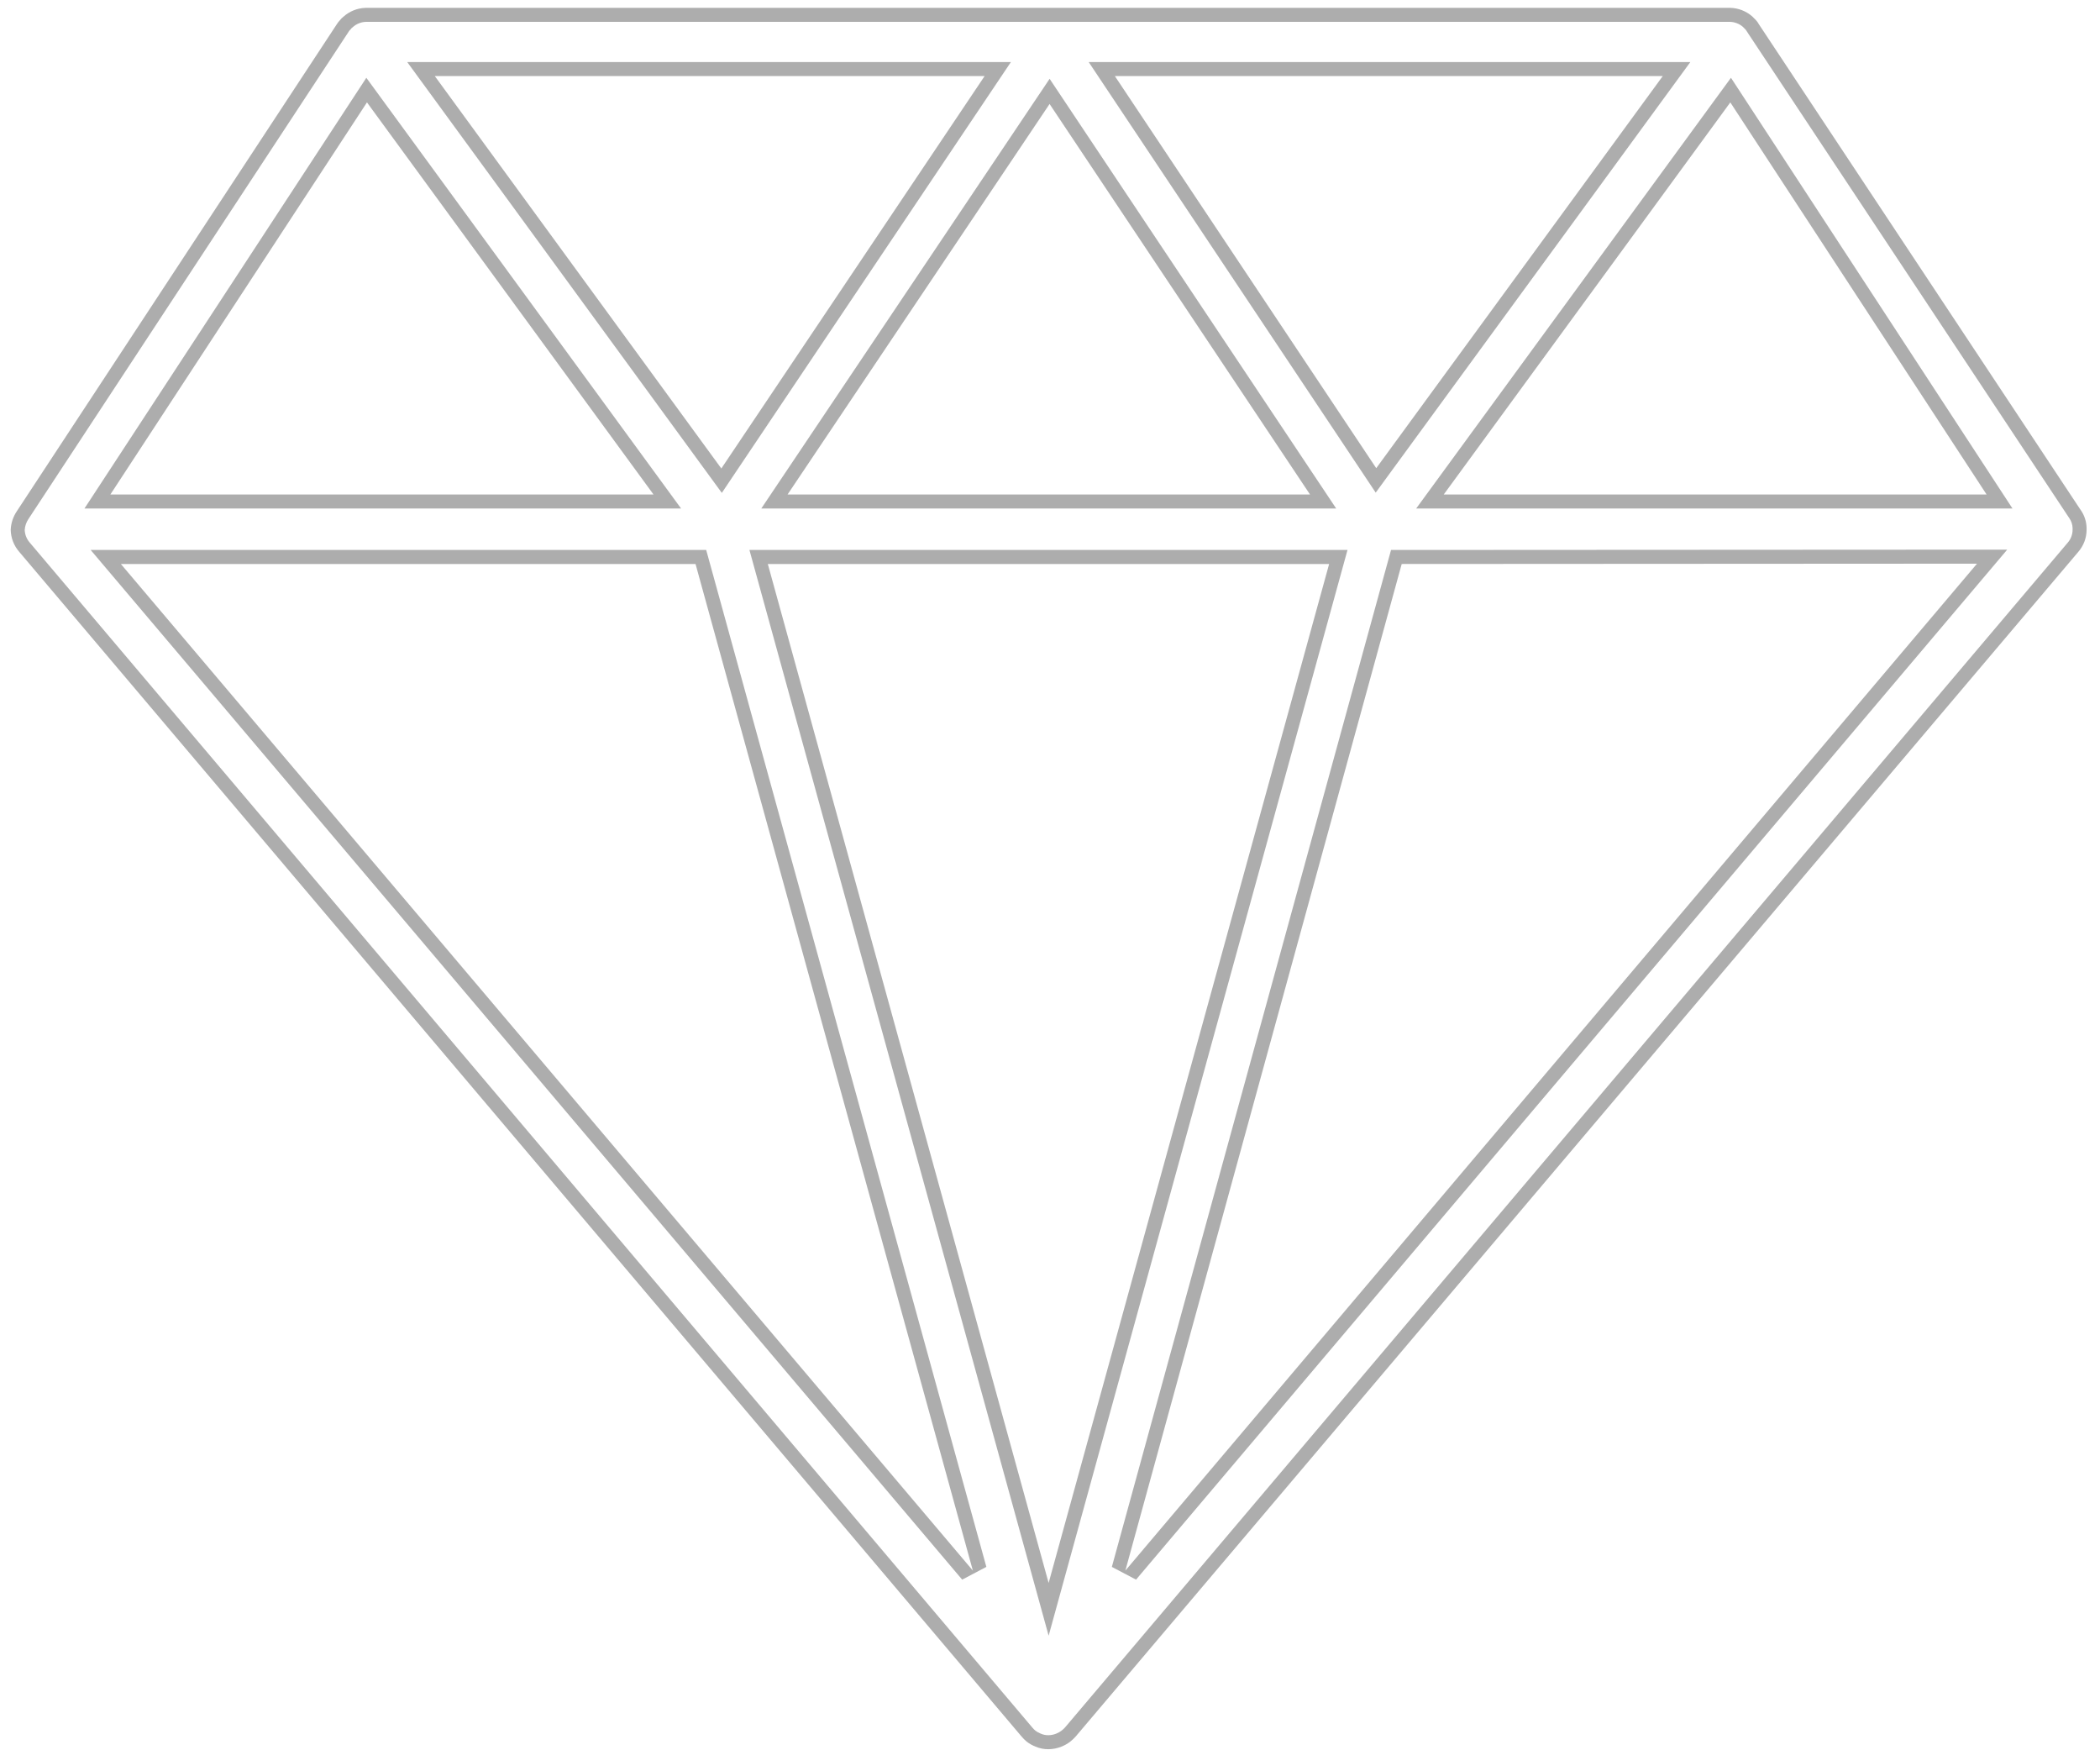
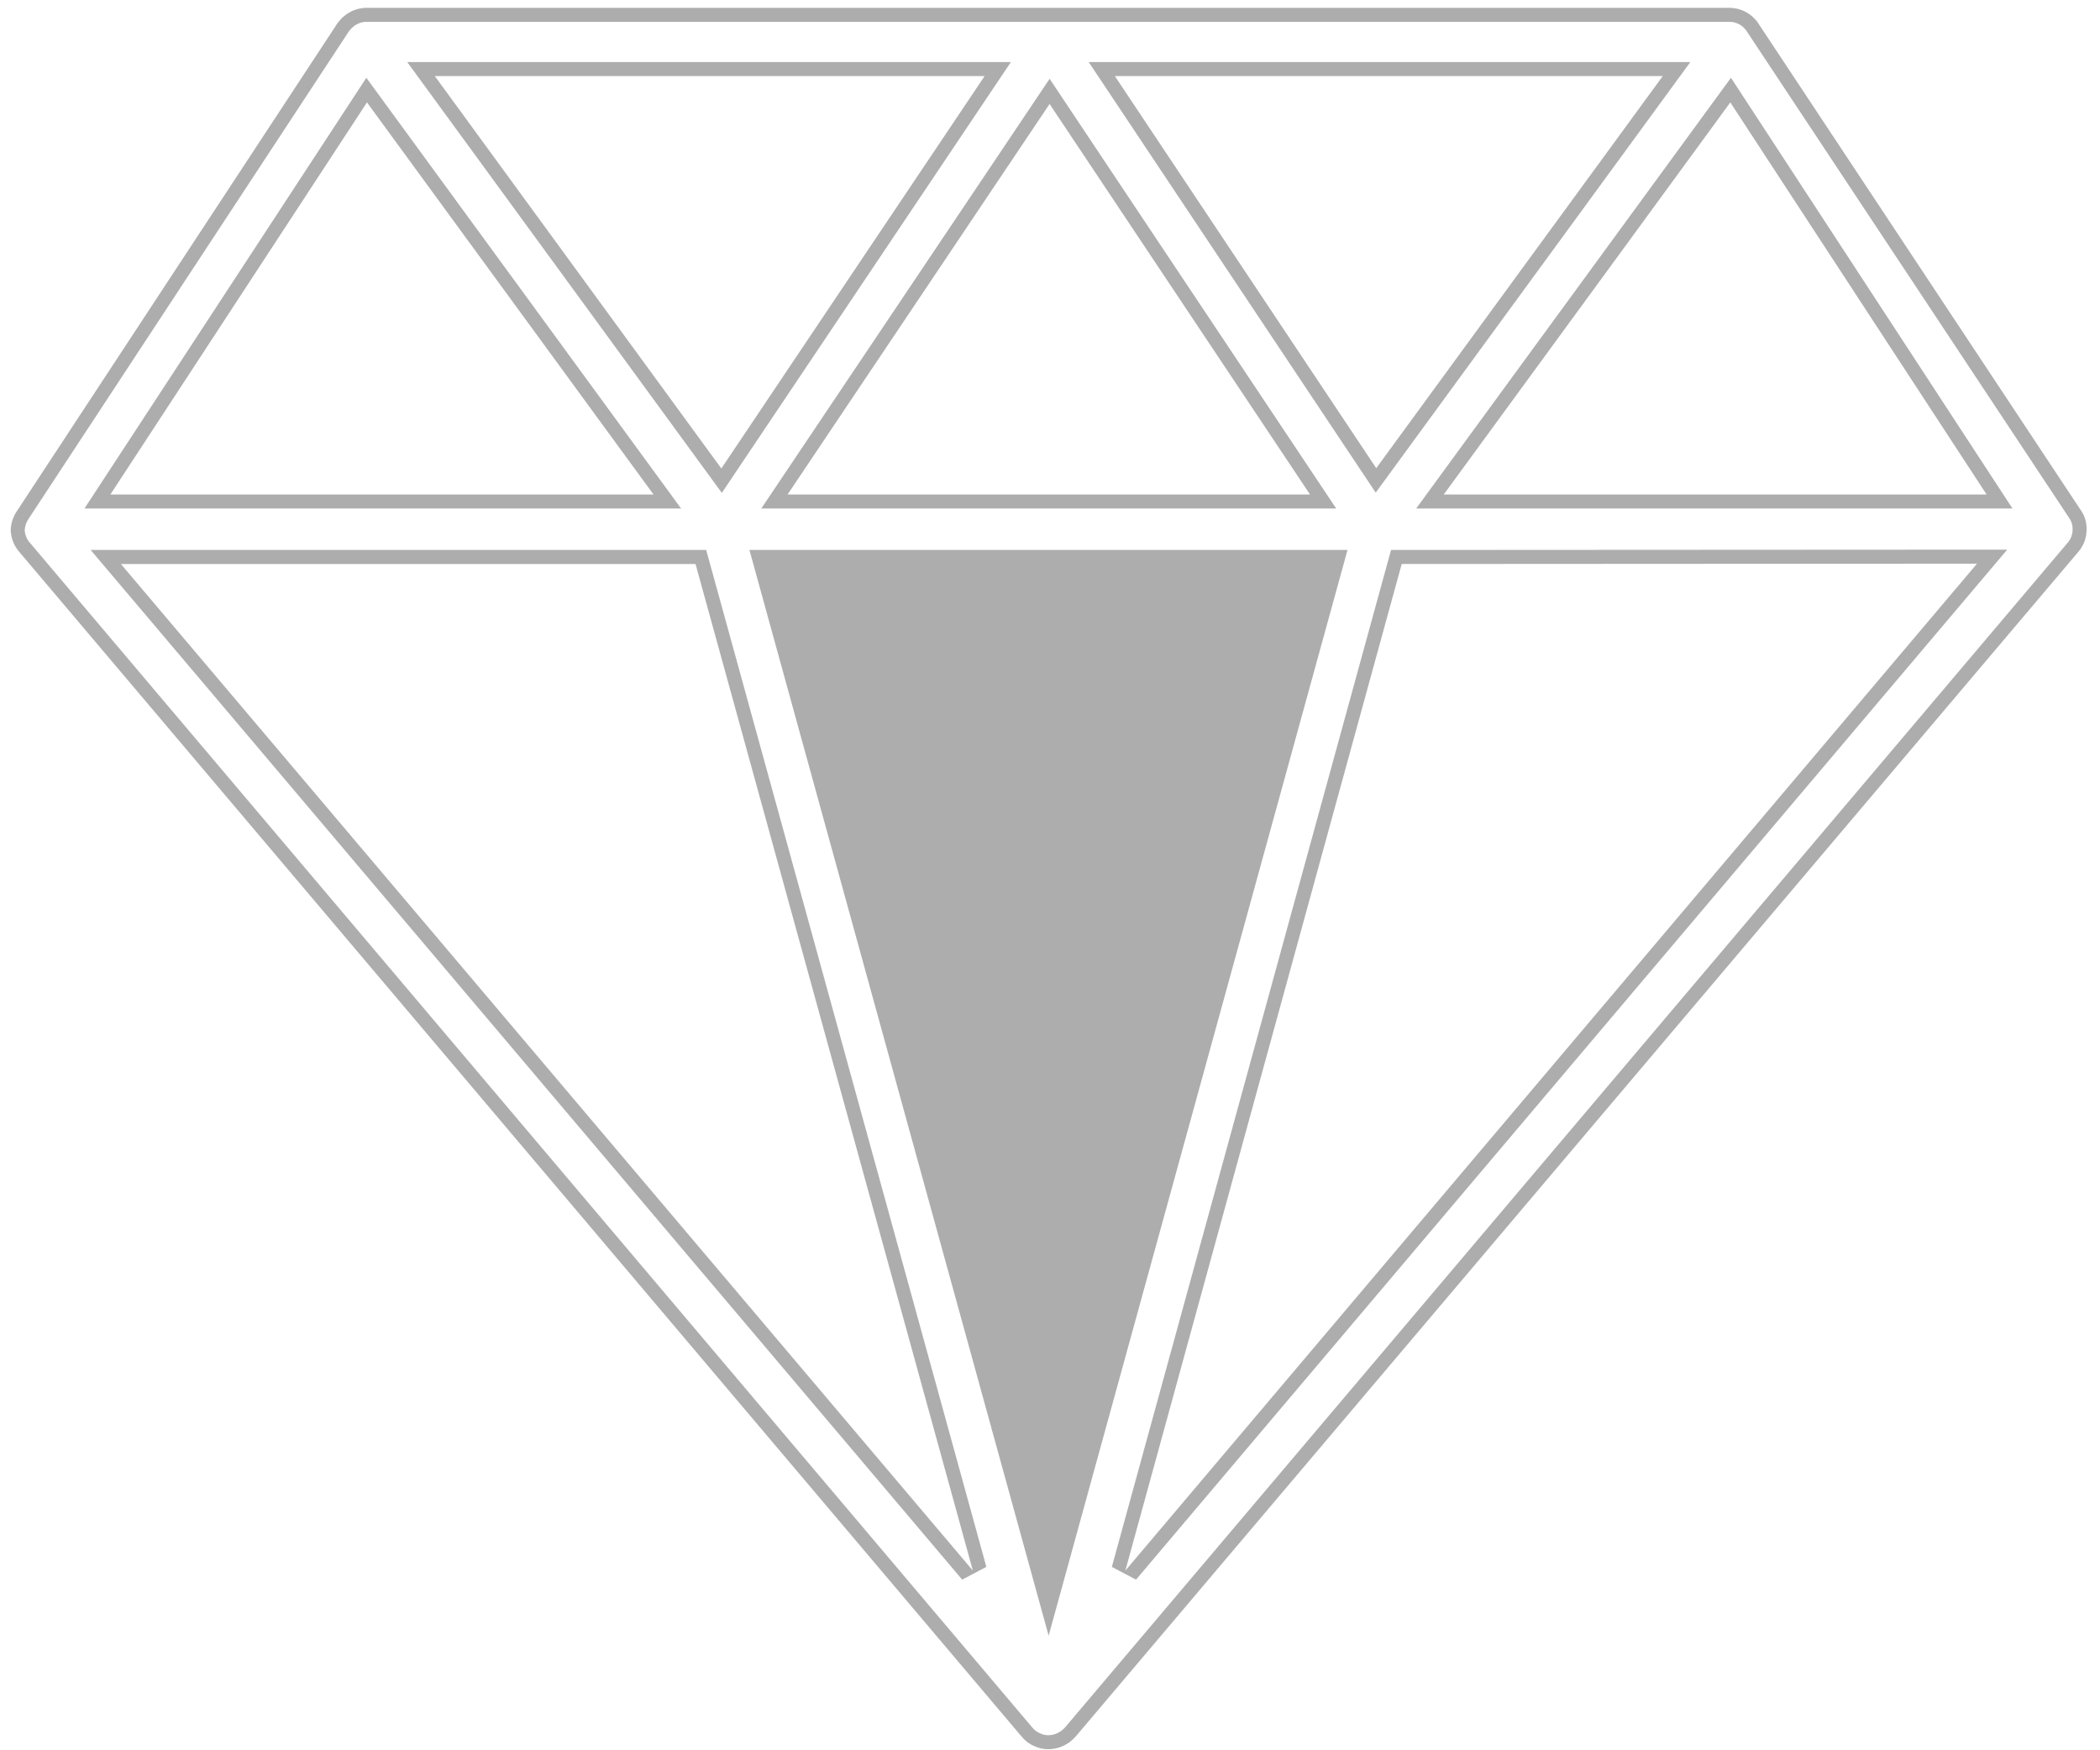
<svg xmlns="http://www.w3.org/2000/svg" width="150" height="125" viewBox="0 0 150 125" fill="none">
-   <path fill-rule="evenodd" clip-rule="evenodd" d="M74.887 123.923L74.89 123.923C75.079 123.921 75.265 123.884 75.438 123.814L75.45 123.809C75.586 123.756 75.717 123.682 75.835 123.59C75.921 123.523 76.004 123.446 76.081 123.36L147.687 38.765L147.692 38.759C147.915 38.504 148.038 38.181 148.042 37.848V37.71C148.033 37.447 147.948 37.197 147.798 36.992L147.786 36.974L124.781 2.255L124.76 2.216C124.736 2.172 124.713 2.142 124.693 2.12L124.48 1.906C124.226 1.694 123.91 1.572 123.579 1.561H26.12C25.777 1.577 25.451 1.711 25.198 1.939L25.16 1.973L25.12 2.003C25.115 2.006 25.111 2.01 25.106 2.017L25.062 2.076L25.011 2.128C24.97 2.168 24.934 2.214 24.904 2.263L24.896 2.276L2.028 37.072C1.874 37.304 1.783 37.57 1.765 37.845C1.778 38.181 1.906 38.503 2.13 38.757L2.136 38.764L73.737 123.376C73.804 123.457 73.879 123.532 73.959 123.6C74.075 123.687 74.2 123.758 74.332 123.809L74.347 123.815L74.361 123.821C74.525 123.891 74.704 123.926 74.887 123.923ZM0.765 37.831C0.786 37.362 0.936 36.908 1.197 36.517L24.052 1.739C24.123 1.624 24.207 1.518 24.302 1.422C24.366 1.335 24.442 1.259 24.529 1.195C24.961 0.807 25.517 0.582 26.099 0.561H123.594C124.172 0.576 124.725 0.793 125.16 1.173L125.409 1.422C125.502 1.518 125.576 1.625 125.639 1.739L148.607 36.404C148.881 36.78 149.03 37.231 149.042 37.695V37.854C149.037 38.428 148.825 38.982 148.446 39.417L76.835 124.016C76.718 124.148 76.588 124.271 76.449 124.38C76.255 124.53 76.041 124.652 75.812 124.741C75.522 124.858 75.214 124.919 74.902 124.923C74.582 124.928 74.264 124.867 73.97 124.741C73.741 124.652 73.526 124.53 73.333 124.38C73.201 124.27 73.079 124.148 72.969 124.016L1.379 39.417C0.992 38.977 0.775 38.416 0.765 37.831ZM53.531 39.278H96.25L74.903 116.817L53.531 39.278ZM6.476 39.278H50.443L70.454 111.902L68.727 112.813L6.476 39.278ZM99.36 39.278L143.373 39.254L81.146 112.813L79.418 111.903L99.36 39.278ZM101.155 36.316L123.64 5.555L143.749 36.316H101.155ZM54.378 36.316L74.973 5.628L95.442 36.316H54.378ZM6.033 36.316L26.167 5.556L48.649 36.316H6.033ZM29.088 4.432H72.207L51.559 35.201L29.088 4.432ZM77.764 4.432H120.739L98.265 35.182L77.764 4.432ZM74.902 113.051L94.938 40.278H54.844L74.902 113.051ZM69.49 112.167L49.681 40.278H8.633L69.49 112.167ZM80.383 112.167L141.216 40.255L100.122 40.278L80.383 112.167ZM141.9 35.316L123.594 7.313L103.124 35.316H141.9ZM56.254 35.316L74.97 7.426L93.573 35.316H56.254ZM46.68 35.316H7.883L26.212 7.313L46.68 35.316ZM51.524 33.458L70.331 5.432H31.056L51.524 33.458ZM98.303 33.436L118.77 5.432H79.632L98.303 33.436Z" fill="#ADADAD" />
+   <path fill-rule="evenodd" clip-rule="evenodd" d="M74.887 123.923L74.89 123.923C75.079 123.921 75.265 123.884 75.438 123.814L75.45 123.809C75.586 123.756 75.717 123.682 75.835 123.59C75.921 123.523 76.004 123.446 76.081 123.36L147.687 38.765L147.692 38.759C147.915 38.504 148.038 38.181 148.042 37.848V37.71C148.033 37.447 147.948 37.197 147.798 36.992L147.786 36.974L124.781 2.255L124.76 2.216C124.736 2.172 124.713 2.142 124.693 2.12L124.48 1.906C124.226 1.694 123.91 1.572 123.579 1.561H26.12C25.777 1.577 25.451 1.711 25.198 1.939L25.16 1.973L25.12 2.003C25.115 2.006 25.111 2.01 25.106 2.017L25.062 2.076L25.011 2.128C24.97 2.168 24.934 2.214 24.904 2.263L24.896 2.276L2.028 37.072C1.874 37.304 1.783 37.57 1.765 37.845C1.778 38.181 1.906 38.503 2.13 38.757L2.136 38.764L73.737 123.376C73.804 123.457 73.879 123.532 73.959 123.6C74.075 123.687 74.2 123.758 74.332 123.809L74.347 123.815L74.361 123.821C74.525 123.891 74.704 123.926 74.887 123.923ZM0.765 37.831C0.786 37.362 0.936 36.908 1.197 36.517L24.052 1.739C24.123 1.624 24.207 1.518 24.302 1.422C24.366 1.335 24.442 1.259 24.529 1.195C24.961 0.807 25.517 0.582 26.099 0.561H123.594C124.172 0.576 124.725 0.793 125.16 1.173L125.409 1.422C125.502 1.518 125.576 1.625 125.639 1.739L148.607 36.404C148.881 36.78 149.03 37.231 149.042 37.695V37.854C149.037 38.428 148.825 38.982 148.446 39.417L76.835 124.016C76.718 124.148 76.588 124.271 76.449 124.38C76.255 124.53 76.041 124.652 75.812 124.741C75.522 124.858 75.214 124.919 74.902 124.923C74.582 124.928 74.264 124.867 73.97 124.741C73.741 124.652 73.526 124.53 73.333 124.38C73.201 124.27 73.079 124.148 72.969 124.016L1.379 39.417C0.992 38.977 0.775 38.416 0.765 37.831ZM53.531 39.278H96.25L74.903 116.817L53.531 39.278ZM6.476 39.278H50.443L70.454 111.902L68.727 112.813L6.476 39.278ZM99.36 39.278L143.373 39.254L81.146 112.813L79.418 111.903L99.36 39.278ZM101.155 36.316L123.64 5.555L143.749 36.316H101.155ZM54.378 36.316L74.973 5.628L95.442 36.316H54.378ZM6.033 36.316L26.167 5.556L48.649 36.316H6.033ZM29.088 4.432H72.207L51.559 35.201L29.088 4.432ZM77.764 4.432H120.739L98.265 35.182L77.764 4.432ZM74.902 113.051L94.938 40.278L74.902 113.051ZM69.49 112.167L49.681 40.278H8.633L69.49 112.167ZM80.383 112.167L141.216 40.255L100.122 40.278L80.383 112.167ZM141.9 35.316L123.594 7.313L103.124 35.316H141.9ZM56.254 35.316L74.97 7.426L93.573 35.316H56.254ZM46.68 35.316H7.883L26.212 7.313L46.68 35.316ZM51.524 33.458L70.331 5.432H31.056L51.524 33.458ZM98.303 33.436L118.77 5.432H79.632L98.303 33.436Z" fill="#ADADAD" />
</svg>